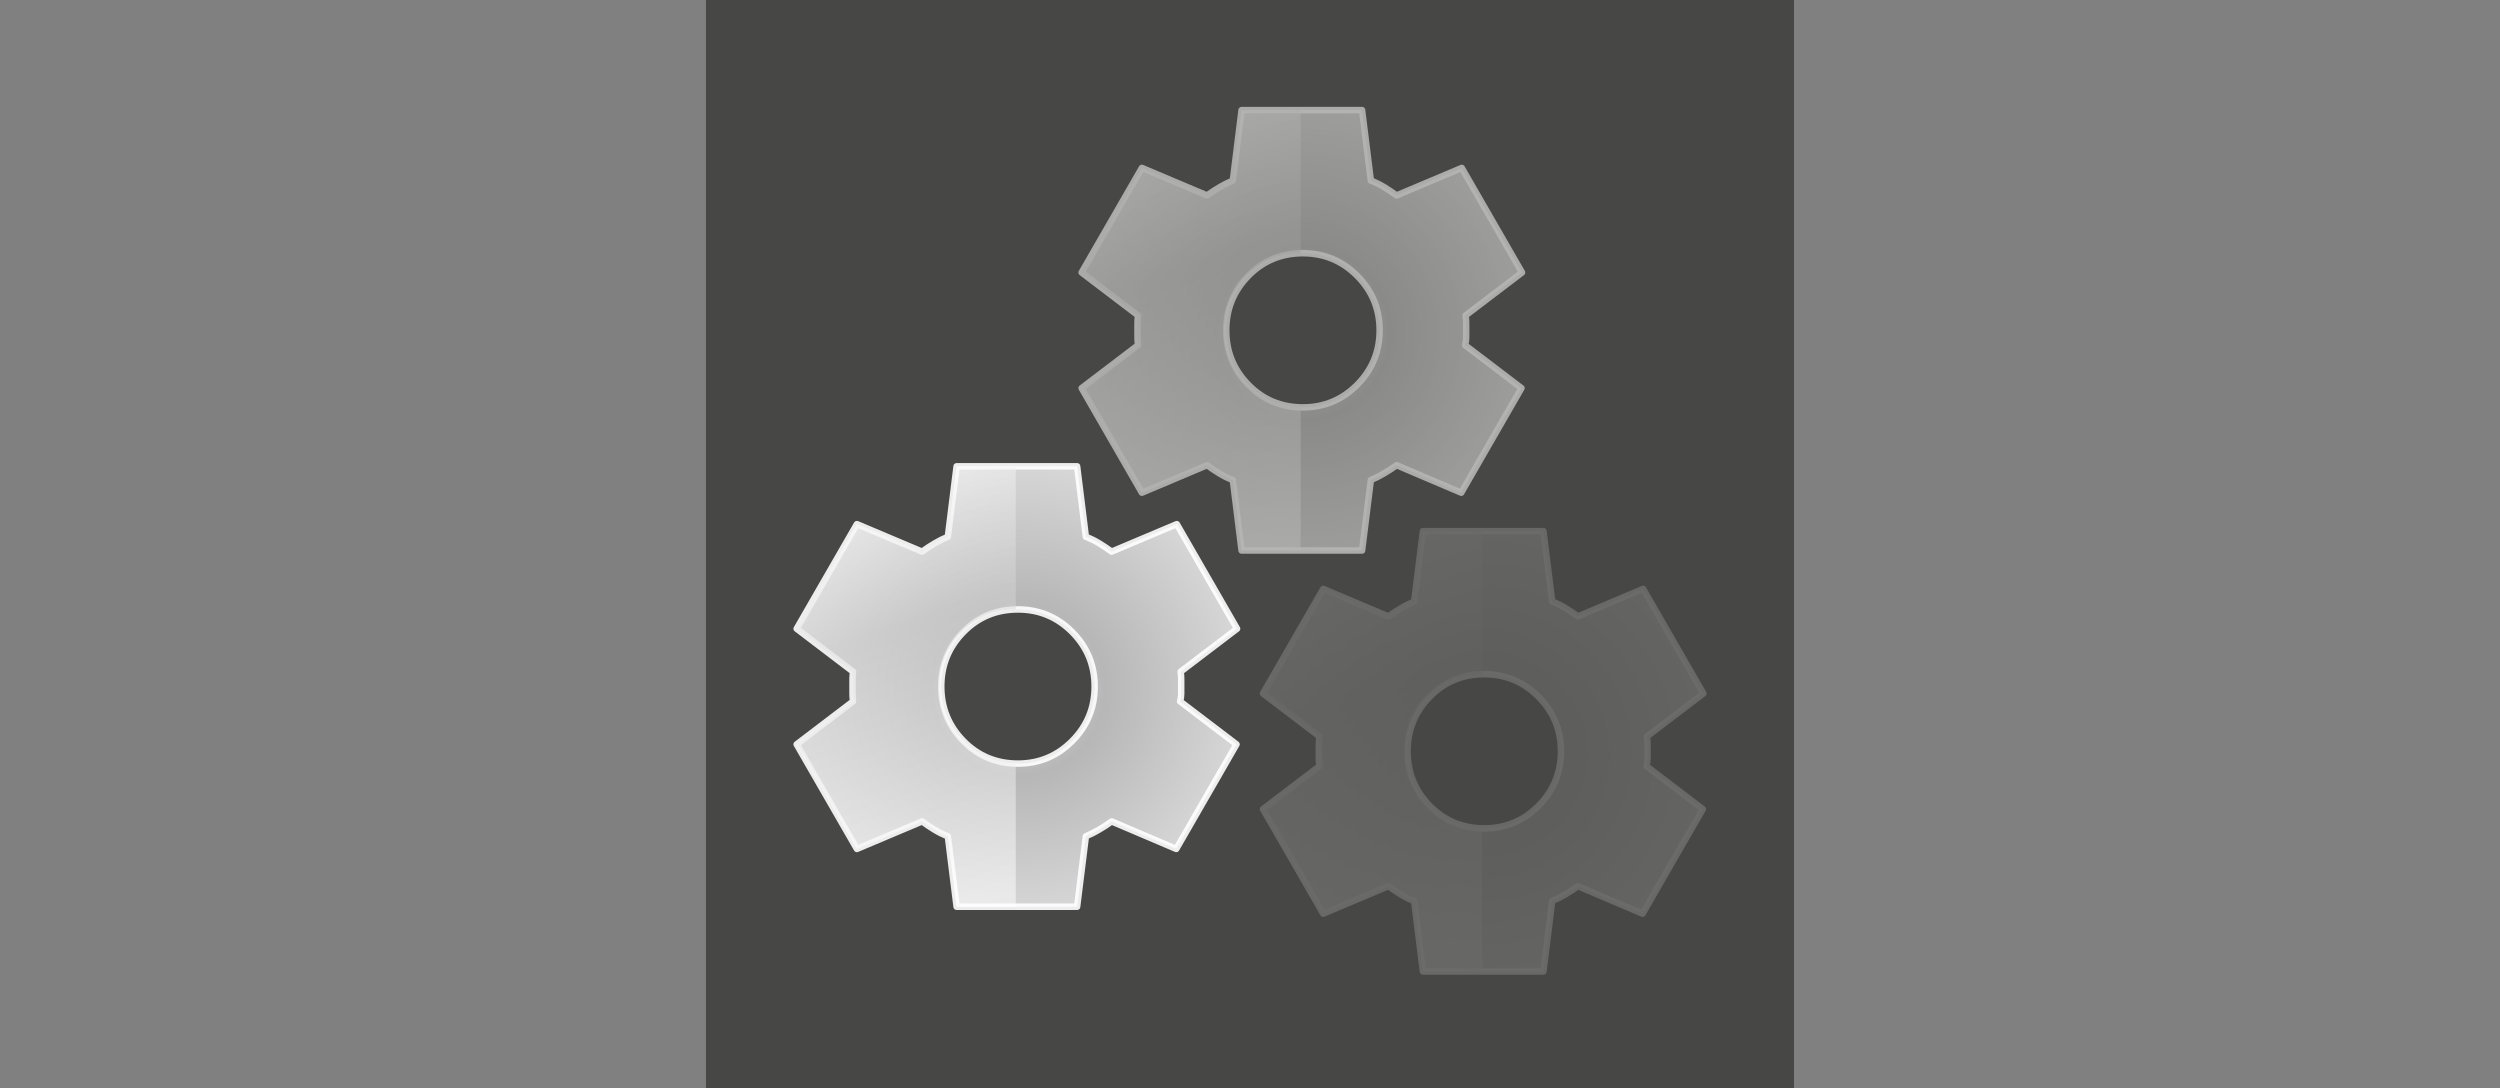
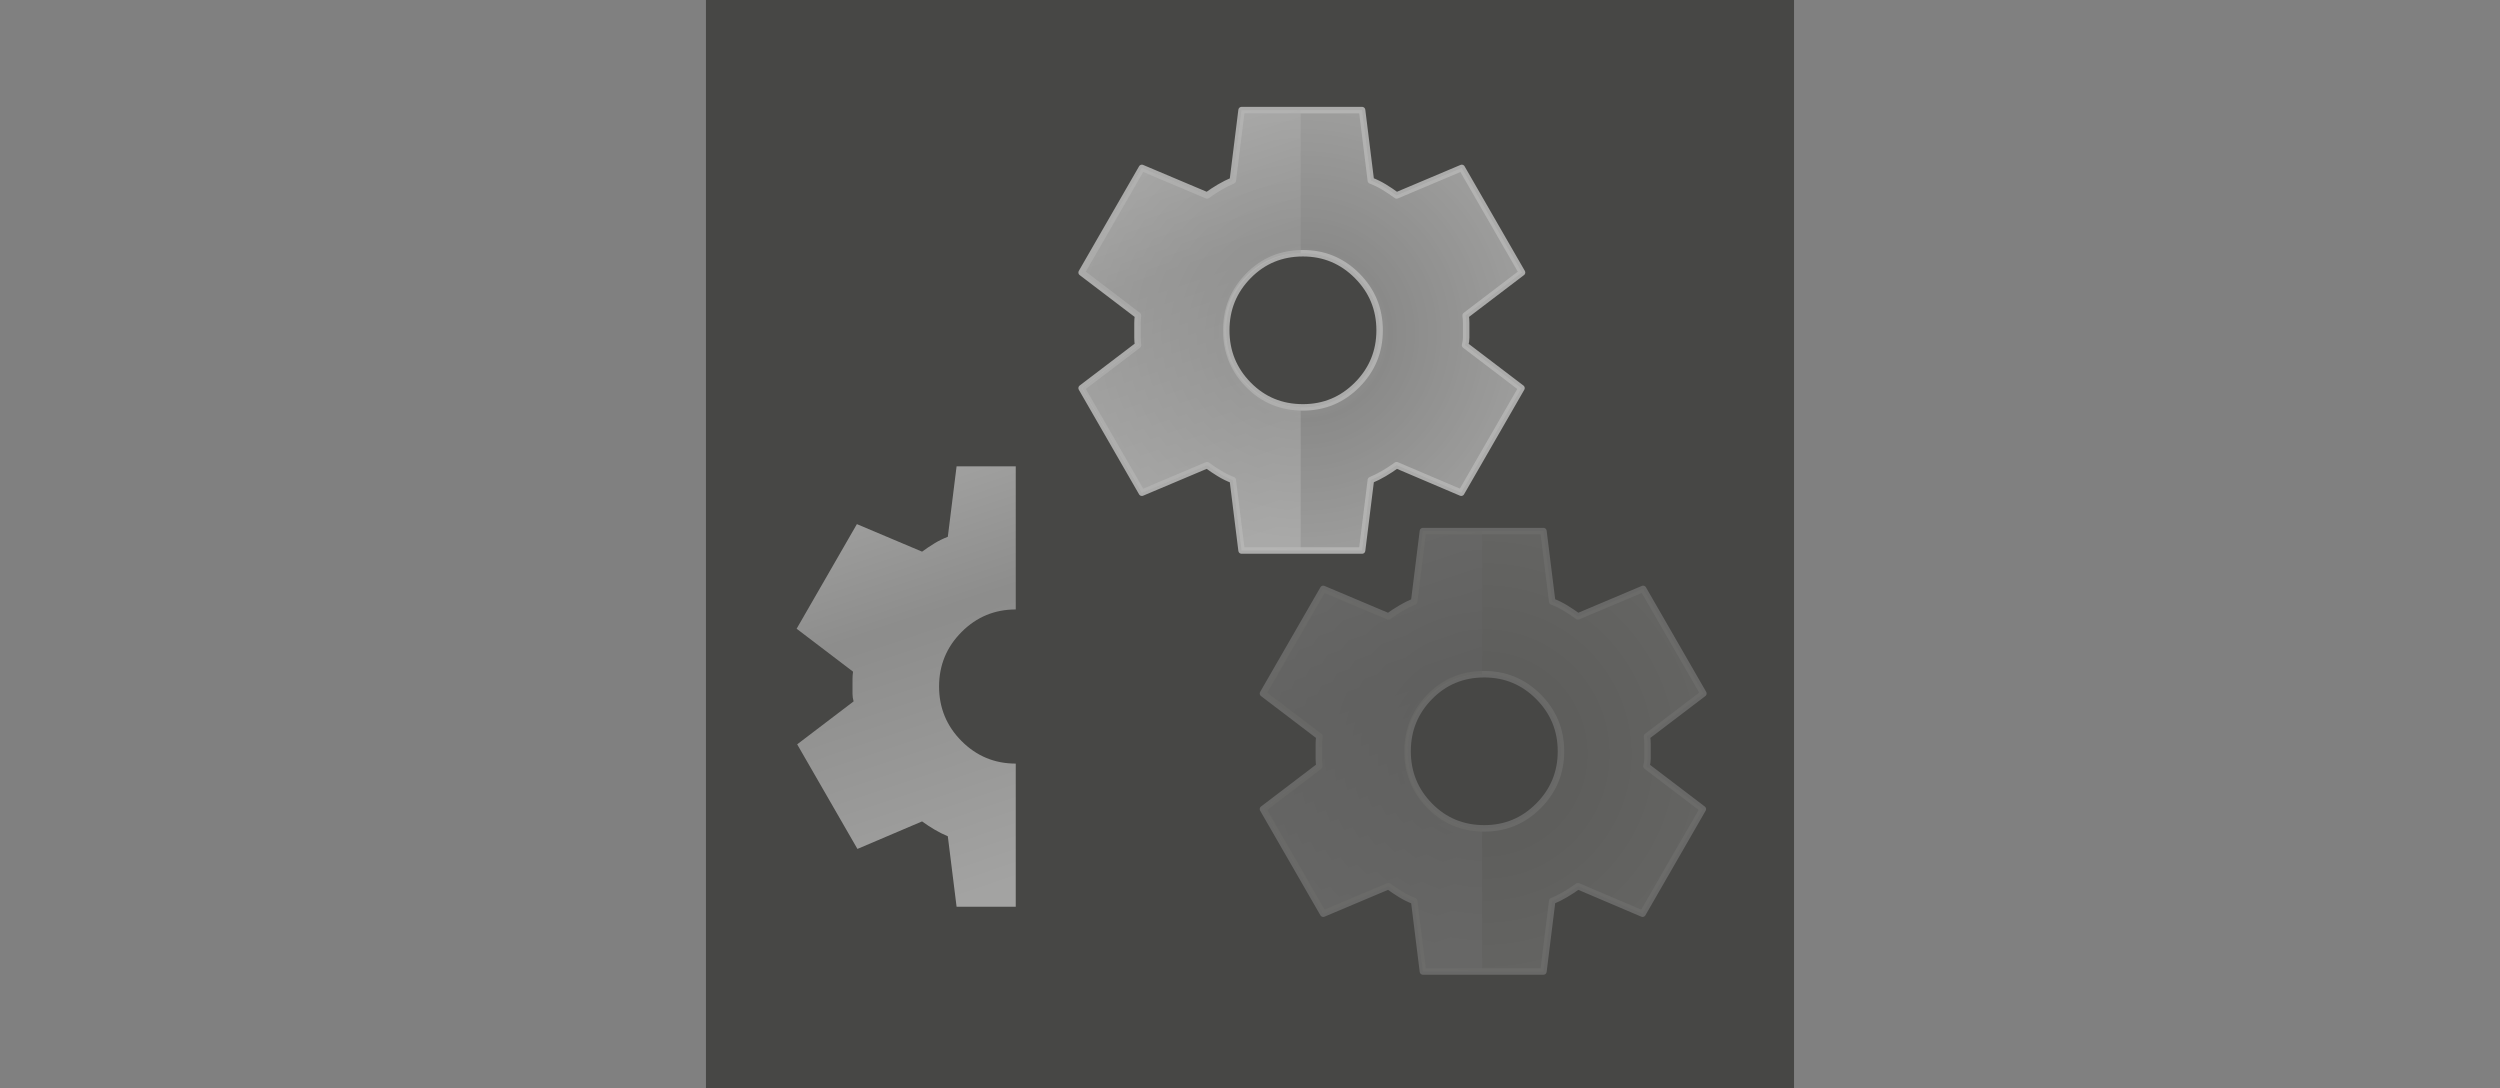
<svg xmlns="http://www.w3.org/2000/svg" width="386" height="168" viewBox="0 0 386 168" fill="none">
  <rect x="0" y="0" width="386" height="168" fill="#808080" stroke="none" />
  <rect width="168" height="168" transform="translate(109)" fill="#474745" />
-   <path d="M147.699 140L146.346 129.12C145.613 128.837 144.922 128.497 144.274 128.1C143.625 127.703 142.991 127.278 142.371 126.825L132.306 131.075L123.003 114.925L131.714 108.295C131.658 107.898 131.63 107.516 131.63 107.147V104.853C131.63 104.484 131.658 104.102 131.714 103.705L123.003 97.075L132.306 80.925L142.371 85.175C142.991 84.722 143.64 84.297 144.316 83.9C144.993 83.503 145.669 83.163 146.346 82.88L147.699 72H166.306L167.659 82.88C168.392 83.163 169.083 83.503 169.732 83.9C170.38 84.297 171.014 84.722 171.635 85.175L181.699 80.925L191.003 97.075L182.291 103.705C182.348 104.102 182.376 104.484 182.376 104.853V107.147C182.376 107.516 182.319 107.898 182.207 108.295L190.918 114.925L181.615 131.075L171.635 126.825C171.014 127.278 170.366 127.703 169.689 128.1C169.013 128.497 168.336 128.837 167.659 129.12L166.306 140H147.699ZM157.172 117.9C160.442 117.9 163.233 116.738 165.545 114.415C167.857 112.092 169.013 109.287 169.013 106C169.013 102.713 167.857 99.908 165.545 97.585C163.233 95.262 160.442 94.1 157.172 94.1C153.845 94.1 151.04 95.262 148.756 97.585C146.473 99.908 145.331 102.713 145.331 106C145.331 109.287 146.473 112.092 148.756 114.415C151.04 116.738 153.845 117.9 157.172 117.9Z" fill="url(#paint0_radial_0_12)" fill-opacity="0.8" stroke="white" stroke-opacity="0.9" stroke-linecap="round" stroke-linejoin="round" />
  <path fill-rule="evenodd" clip-rule="evenodd" d="M156.831 140V129.12V117.9C153.562 117.899 150.772 116.738 148.461 114.415C146.149 112.092 144.993 109.287 144.993 106C144.993 102.713 146.149 99.908 148.461 97.585C150.772 95.263 153.562 94.101 156.831 94.1V82.88V72H147.697L146.343 82.88C145.61 83.163 144.92 83.503 144.271 83.9C143.623 84.297 142.988 84.722 142.368 85.175L132.304 80.925L123 97.075L131.711 103.705C131.655 104.102 131.627 104.484 131.627 104.853V107.147C131.627 107.516 131.683 107.898 131.796 108.295L123.085 114.925L132.388 131.075L142.368 126.825C142.988 127.278 143.637 127.703 144.313 128.1C144.99 128.497 145.667 128.837 146.343 129.12L147.697 140H156.831Z" fill="url(#paint1_linear_0_12)" fill-opacity="0.5" />
  <g opacity="0.6">
    <path d="M191.699 85L190.346 74.12C189.613 73.837 188.922 73.497 188.274 73.1C187.625 72.703 186.991 72.278 186.371 71.825L176.306 76.075L167.003 59.925L175.714 53.295C175.658 52.898 175.63 52.516 175.63 52.148V49.852C175.63 49.484 175.658 49.102 175.714 48.705L167.003 42.075L176.306 25.925L186.371 30.175C186.991 29.722 187.64 29.297 188.316 28.9C188.993 28.503 189.669 28.163 190.346 27.88L191.699 17H210.306L211.659 27.88C212.392 28.163 213.083 28.503 213.732 28.9C214.38 29.297 215.014 29.722 215.635 30.175L225.699 25.925L235.003 42.075L226.291 48.705C226.348 49.102 226.376 49.484 226.376 49.852V52.148C226.376 52.516 226.319 52.898 226.207 53.295L234.918 59.925L225.615 76.075L215.635 71.825C215.014 72.278 214.366 72.703 213.689 73.1C213.013 73.497 212.336 73.837 211.659 74.12L210.306 85H191.699ZM201.172 62.9C204.442 62.9 207.233 61.738 209.545 59.415C211.857 57.092 213.013 54.287 213.013 51C213.013 47.713 211.857 44.908 209.545 42.585C207.233 40.262 204.442 39.1 201.172 39.1C197.845 39.1 195.04 40.262 192.756 42.585C190.473 44.908 189.331 47.713 189.331 51C189.331 54.287 190.473 57.092 192.756 59.415C195.04 61.738 197.845 62.9 201.172 62.9Z" fill="url(#paint2_radial_0_12)" fill-opacity="0.8" stroke="white" stroke-opacity="0.9" stroke-linecap="round" stroke-linejoin="round" />
    <path fill-rule="evenodd" clip-rule="evenodd" d="M200.831 85V74.12V62.9C197.562 62.899 194.772 61.738 192.461 59.415C190.149 57.092 188.993 54.287 188.993 51C188.993 47.713 190.149 44.908 192.461 42.585C194.772 40.263 197.562 39.101 200.831 39.1V27.88V17H191.697L190.343 27.88C189.61 28.163 188.92 28.503 188.271 28.9C187.623 29.297 186.988 29.722 186.368 30.175L176.304 25.925L167 42.075L175.711 48.705C175.655 49.102 175.627 49.484 175.627 49.852V52.148C175.627 52.516 175.683 52.898 175.796 53.295L167.085 59.925L176.388 76.075L186.368 71.825C186.988 72.278 187.637 72.703 188.313 73.1C188.99 73.497 189.667 73.837 190.343 74.12L191.697 85H200.831Z" fill="url(#paint3_linear_0_12)" fill-opacity="0.5" />
  </g>
  <g opacity="0.2">
    <path d="M219.699 150L218.346 139.12C217.613 138.837 216.922 138.497 216.274 138.1C215.625 137.703 214.991 137.278 214.371 136.825L204.306 141.075L195.003 124.925L203.714 118.295C203.658 117.898 203.63 117.516 203.63 117.147V114.853C203.63 114.484 203.658 114.102 203.714 113.705L195.003 107.075L204.306 90.925L214.371 95.175C214.991 94.722 215.64 94.297 216.316 93.9C216.993 93.503 217.669 93.163 218.346 92.88L219.699 82H238.306L239.659 92.88C240.392 93.163 241.083 93.503 241.732 93.9C242.38 94.297 243.014 94.722 243.635 95.175L253.699 90.925L263.003 107.075L254.291 113.705C254.348 114.102 254.376 114.484 254.376 114.853V117.147C254.376 117.516 254.319 117.898 254.207 118.295L262.918 124.925L253.615 141.075L243.635 136.825C243.014 137.278 242.366 137.703 241.689 138.1C241.013 138.497 240.336 138.837 239.659 139.12L238.306 150H219.699ZM229.172 127.9C232.442 127.9 235.233 126.738 237.545 124.415C239.857 122.092 241.013 119.287 241.013 116C241.013 112.713 239.857 109.908 237.545 107.585C235.233 105.262 232.442 104.1 229.172 104.1C225.845 104.1 223.04 105.262 220.756 107.585C218.473 109.908 217.331 112.713 217.331 116C217.331 119.287 218.473 122.092 220.756 124.415C223.04 126.738 225.845 127.9 229.172 127.9Z" fill="url(#paint4_radial_0_12)" fill-opacity="0.8" stroke="white" stroke-opacity="0.9" stroke-linecap="round" stroke-linejoin="round" />
    <path fill-rule="evenodd" clip-rule="evenodd" d="M228.831 150V139.12V127.9C225.562 127.899 222.772 126.738 220.461 124.415C218.149 122.092 216.993 119.287 216.993 116C216.993 112.713 218.149 109.908 220.461 107.585C222.772 105.262 225.562 104.101 228.831 104.1V92.88V82H219.697L218.343 92.88C217.61 93.163 216.92 93.503 216.271 93.9C215.623 94.297 214.988 94.722 214.368 95.175L204.304 90.925L195 107.075L203.711 113.705C203.655 114.102 203.627 114.484 203.627 114.853V117.147C203.627 117.516 203.683 117.898 203.796 118.295L195.085 124.925L204.388 141.075L214.368 136.825C214.988 137.278 215.637 137.703 216.313 138.1C216.99 138.497 217.667 138.837 218.343 139.12L219.697 150H228.831Z" fill="url(#paint5_linear_0_12)" fill-opacity="0.5" />
  </g>
  <defs>
    <radialGradient id="paint0_radial_0_12" cx="0" cy="0" r="1" gradientUnits="userSpaceOnUse" gradientTransform="translate(157.271 106.418) rotate(124.046) scale(37.323)">
      <stop stop-color="white" />
      <stop offset="0.358" stop-color="#D3D3D3" />
      <stop offset="1" stop-color="white" />
    </radialGradient>
    <linearGradient id="paint1_linear_0_12" x1="129.386" y1="75.492" x2="150.178" y2="137.343" gradientUnits="userSpaceOnUse">
      <stop stop-color="white" />
      <stop offset="0.358" stop-color="#D3D3D3" />
      <stop offset="1" stop-color="white" />
    </linearGradient>
    <radialGradient id="paint2_radial_0_12" cx="0" cy="0" r="1" gradientUnits="userSpaceOnUse" gradientTransform="translate(201.271 51.418) rotate(124.046) scale(37.323)">
      <stop stop-color="white" />
      <stop offset="0.358" stop-color="#D3D3D3" />
      <stop offset="1" stop-color="white" />
    </radialGradient>
    <linearGradient id="paint3_linear_0_12" x1="173.386" y1="20.492" x2="194.178" y2="82.343" gradientUnits="userSpaceOnUse">
      <stop stop-color="white" />
      <stop offset="0.358" stop-color="#D3D3D3" />
      <stop offset="1" stop-color="white" />
    </linearGradient>
    <radialGradient id="paint4_radial_0_12" cx="0" cy="0" r="1" gradientUnits="userSpaceOnUse" gradientTransform="translate(229.271 116.418) rotate(124.046) scale(37.323)">
      <stop stop-color="white" />
      <stop offset="0.358" stop-color="#D3D3D3" />
      <stop offset="1" stop-color="white" />
    </radialGradient>
    <linearGradient id="paint5_linear_0_12" x1="201.386" y1="85.492" x2="222.178" y2="147.343" gradientUnits="userSpaceOnUse">
      <stop stop-color="white" />
      <stop offset="0.358" stop-color="#D3D3D3" />
      <stop offset="1" stop-color="white" />
    </linearGradient>
  </defs>
</svg>